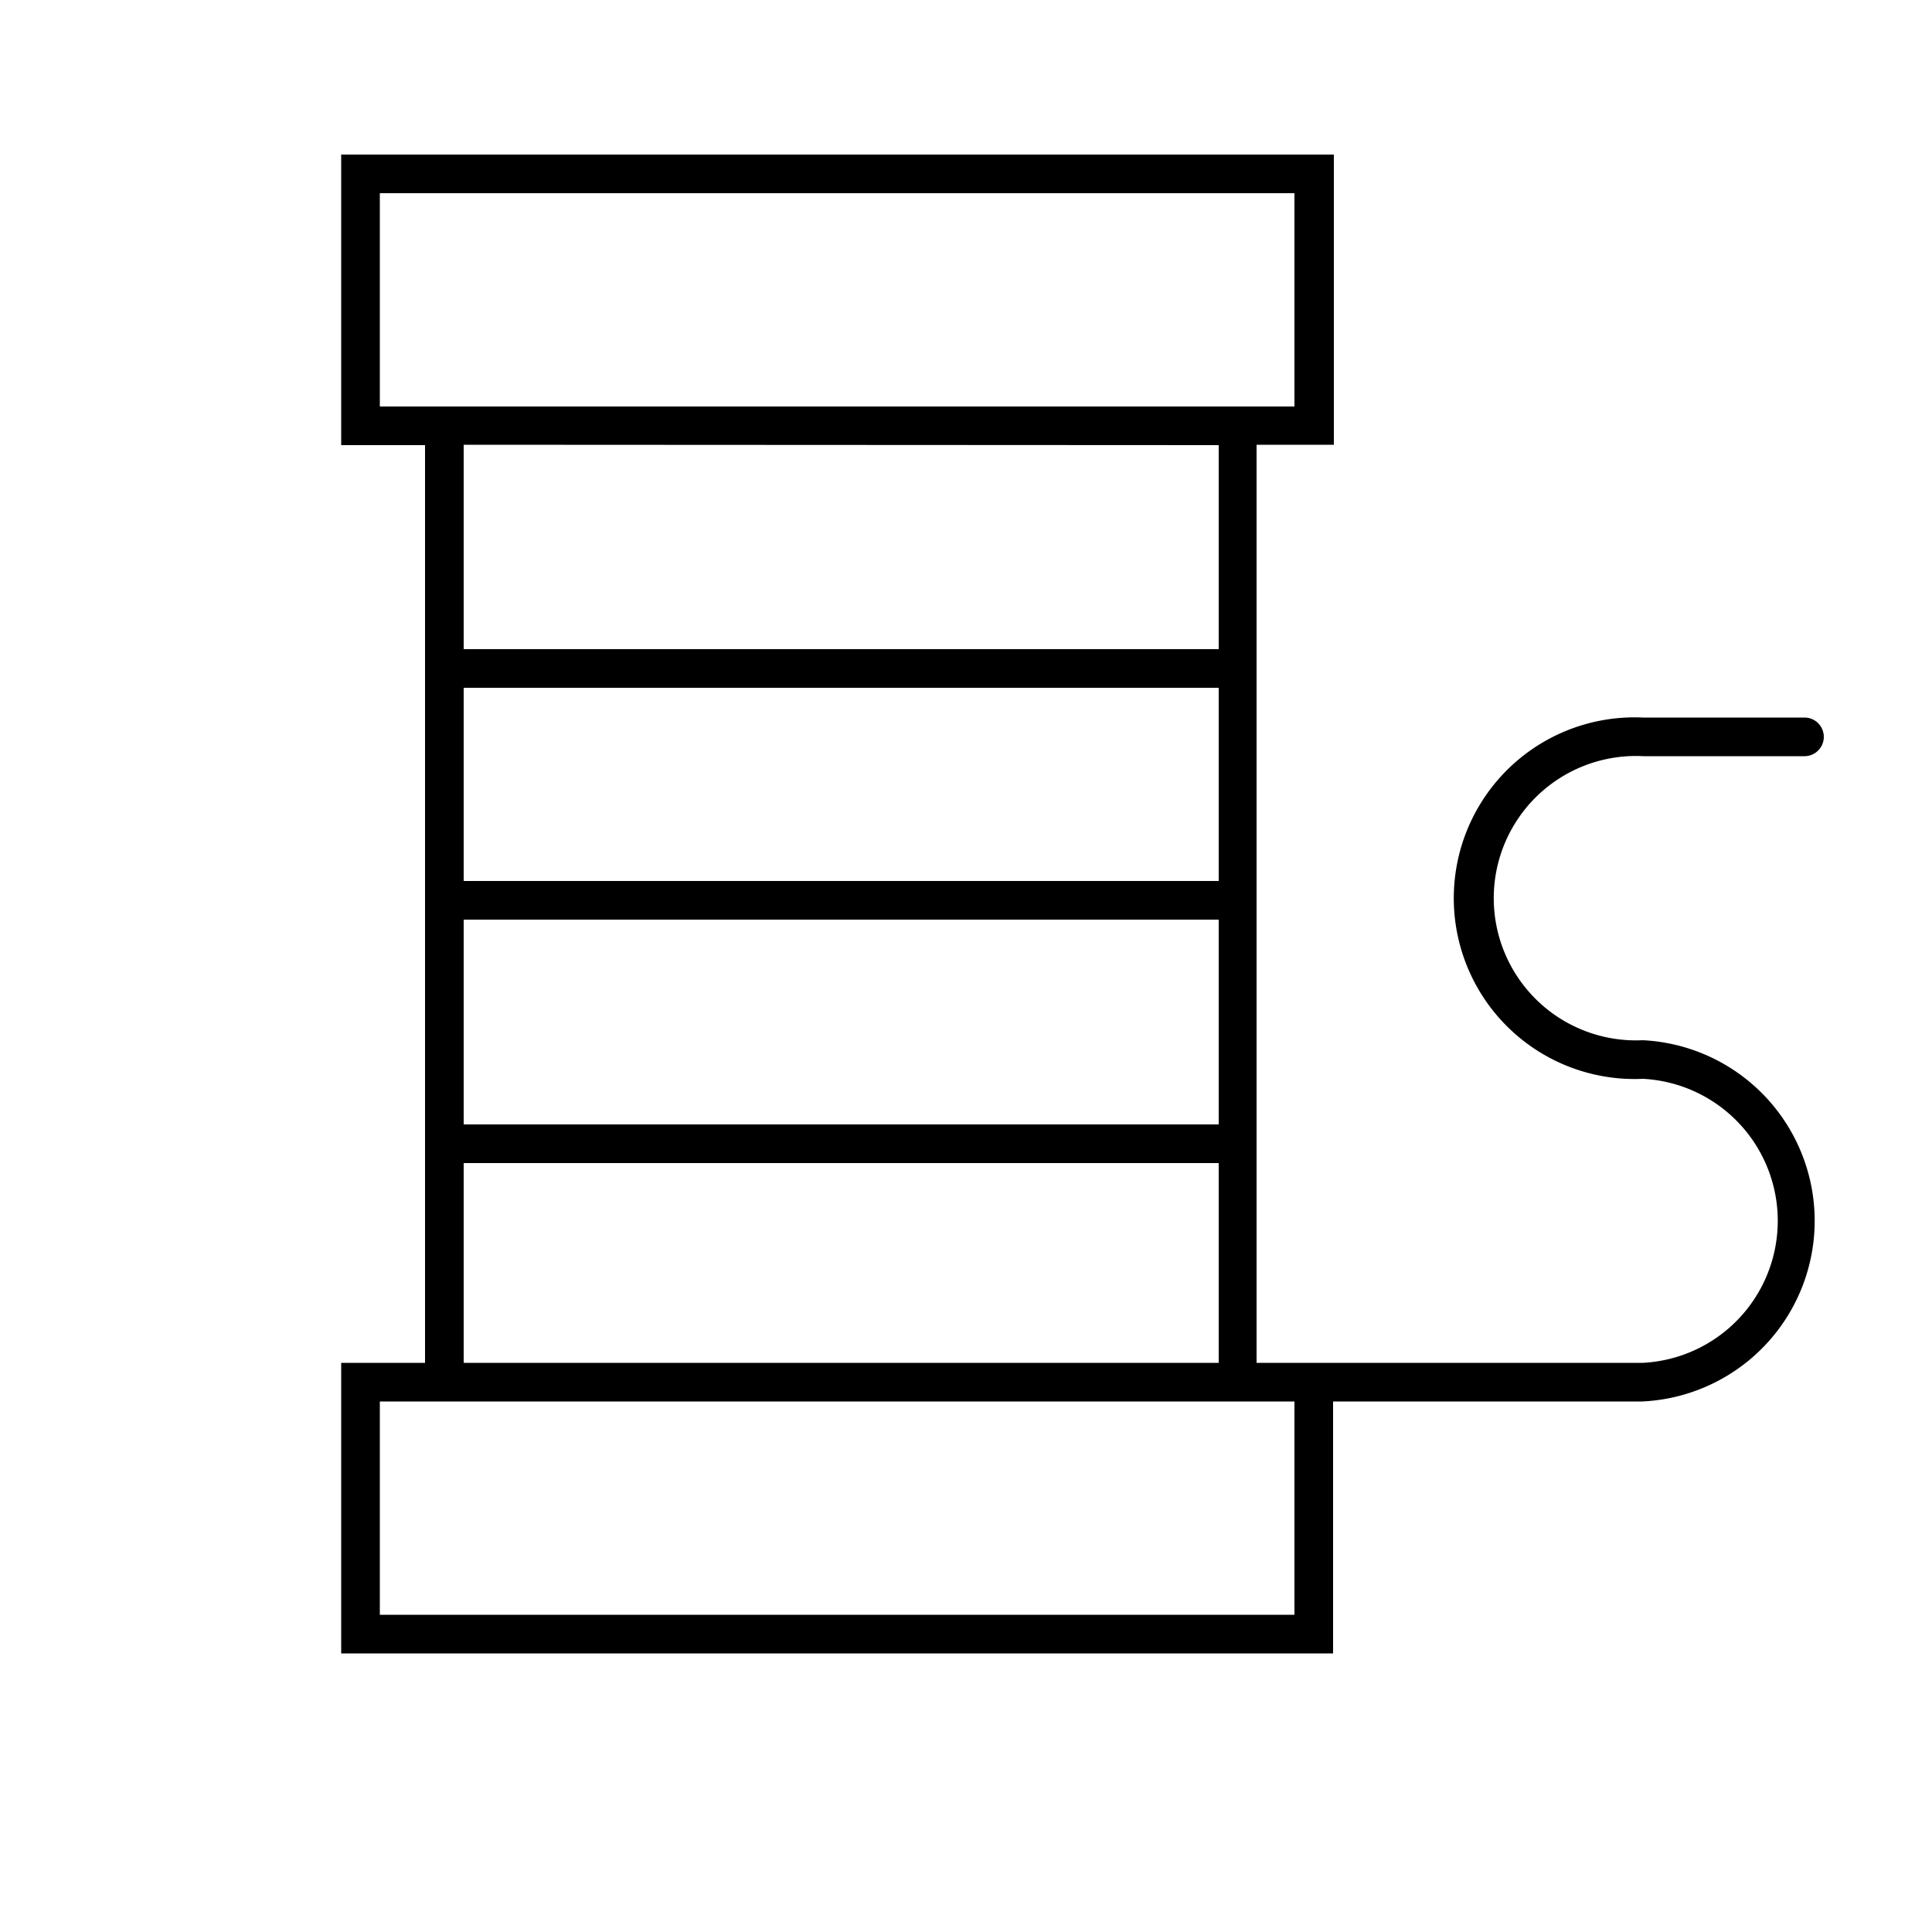
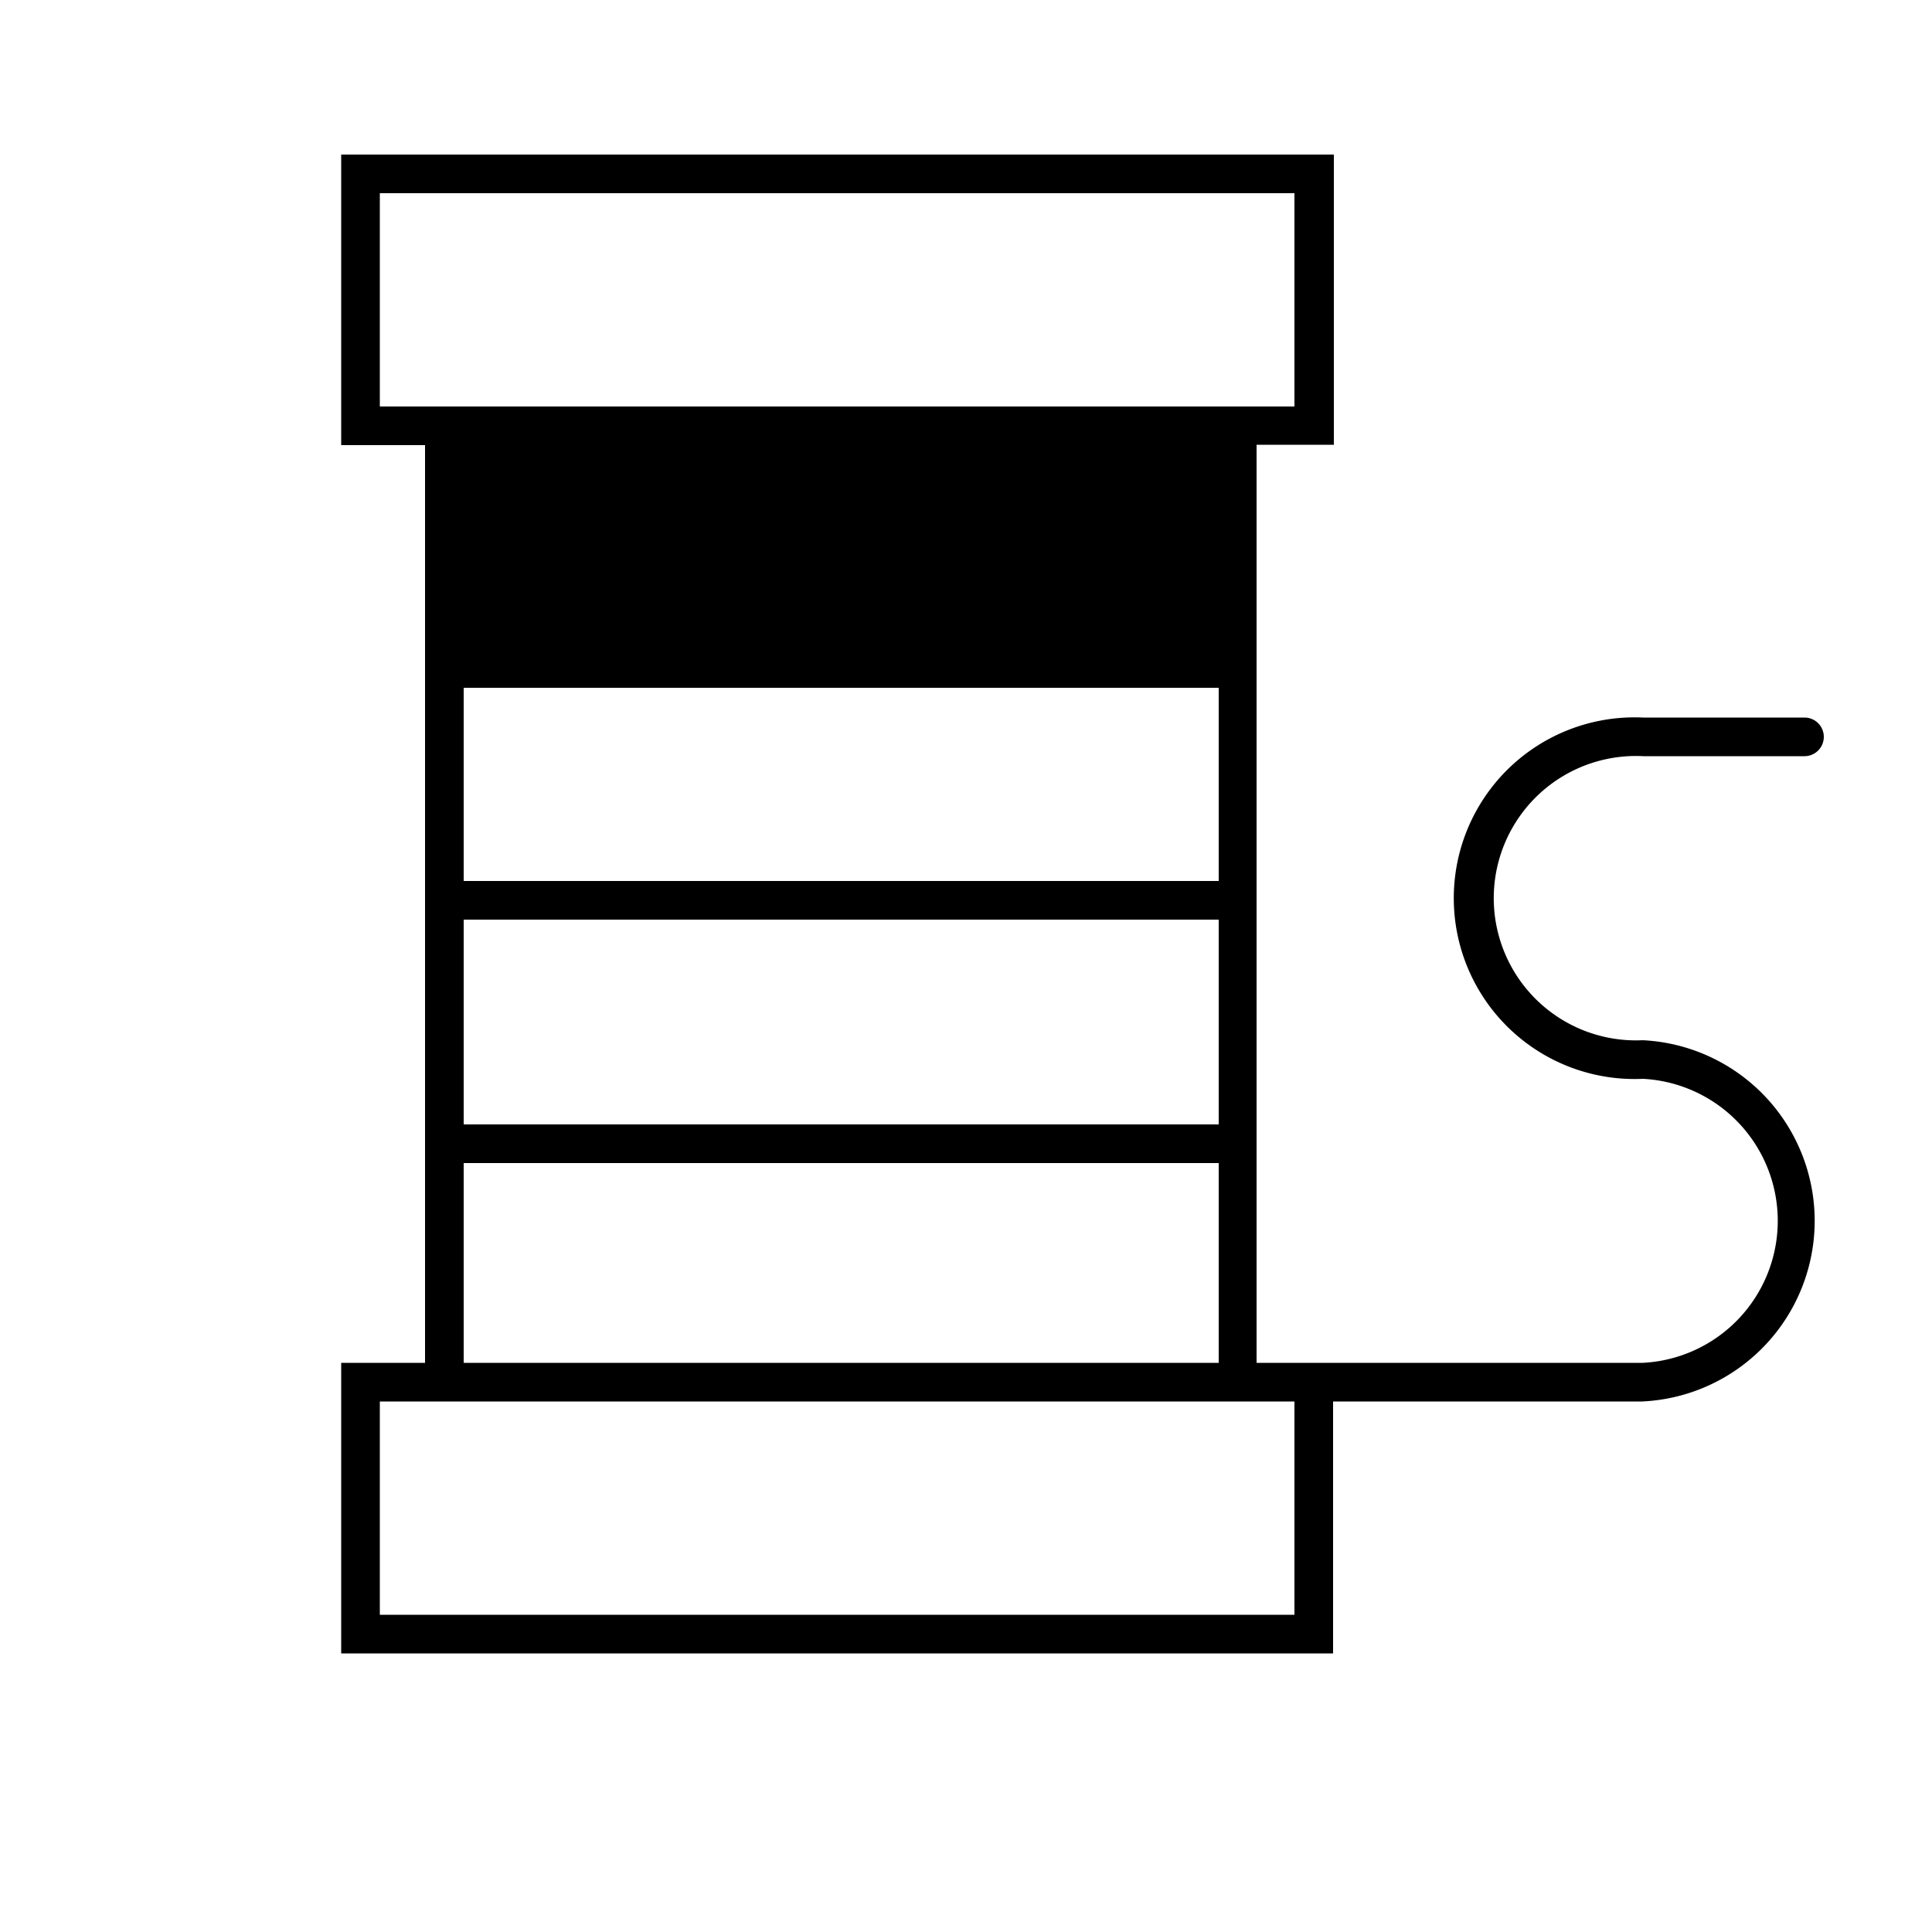
<svg xmlns="http://www.w3.org/2000/svg" id="Layer_1" data-name="Layer 1" viewBox="0 0 50 50">
-   <path d="M42.53,26.92h0a3.68,3.68,0,1,1,0-7.35H46.7a.5.5,0,0,0,0-1H42.52a4.68,4.68,0,1,0,0,9.35h0a3.68,3.68,0,0,1,0,7.35h-10V11.51h2V4H8.83v7.52H11V35.27H8.83v7.52H34.5V36.27h8a4.68,4.68,0,0,0,0-9.35ZM12,17.8H31.54v5H12Zm0,6H31.54V29.1H12ZM9.83,5H33.5v5.52H9.83Zm21.71,6.52V16.8H12V11.51ZM12,30.1H31.54v5.17H12ZM33.5,41.79H9.83V36.27H33.5Z" />
+   <path d="M42.53,26.92h0a3.68,3.68,0,1,1,0-7.35H46.7a.5.5,0,0,0,0-1H42.52a4.68,4.68,0,1,0,0,9.35h0a3.68,3.68,0,0,1,0,7.35h-10V11.51h2V4H8.83v7.52H11V35.27H8.83v7.52H34.5V36.27h8a4.68,4.68,0,0,0,0-9.35ZM12,17.8H31.54v5H12Zm0,6H31.54V29.1H12ZM9.83,5H33.5v5.52H9.83Zm21.71,6.52V16.8V11.51ZM12,30.1H31.54v5.17H12ZM33.5,41.79H9.83V36.27H33.5Z" />
</svg>